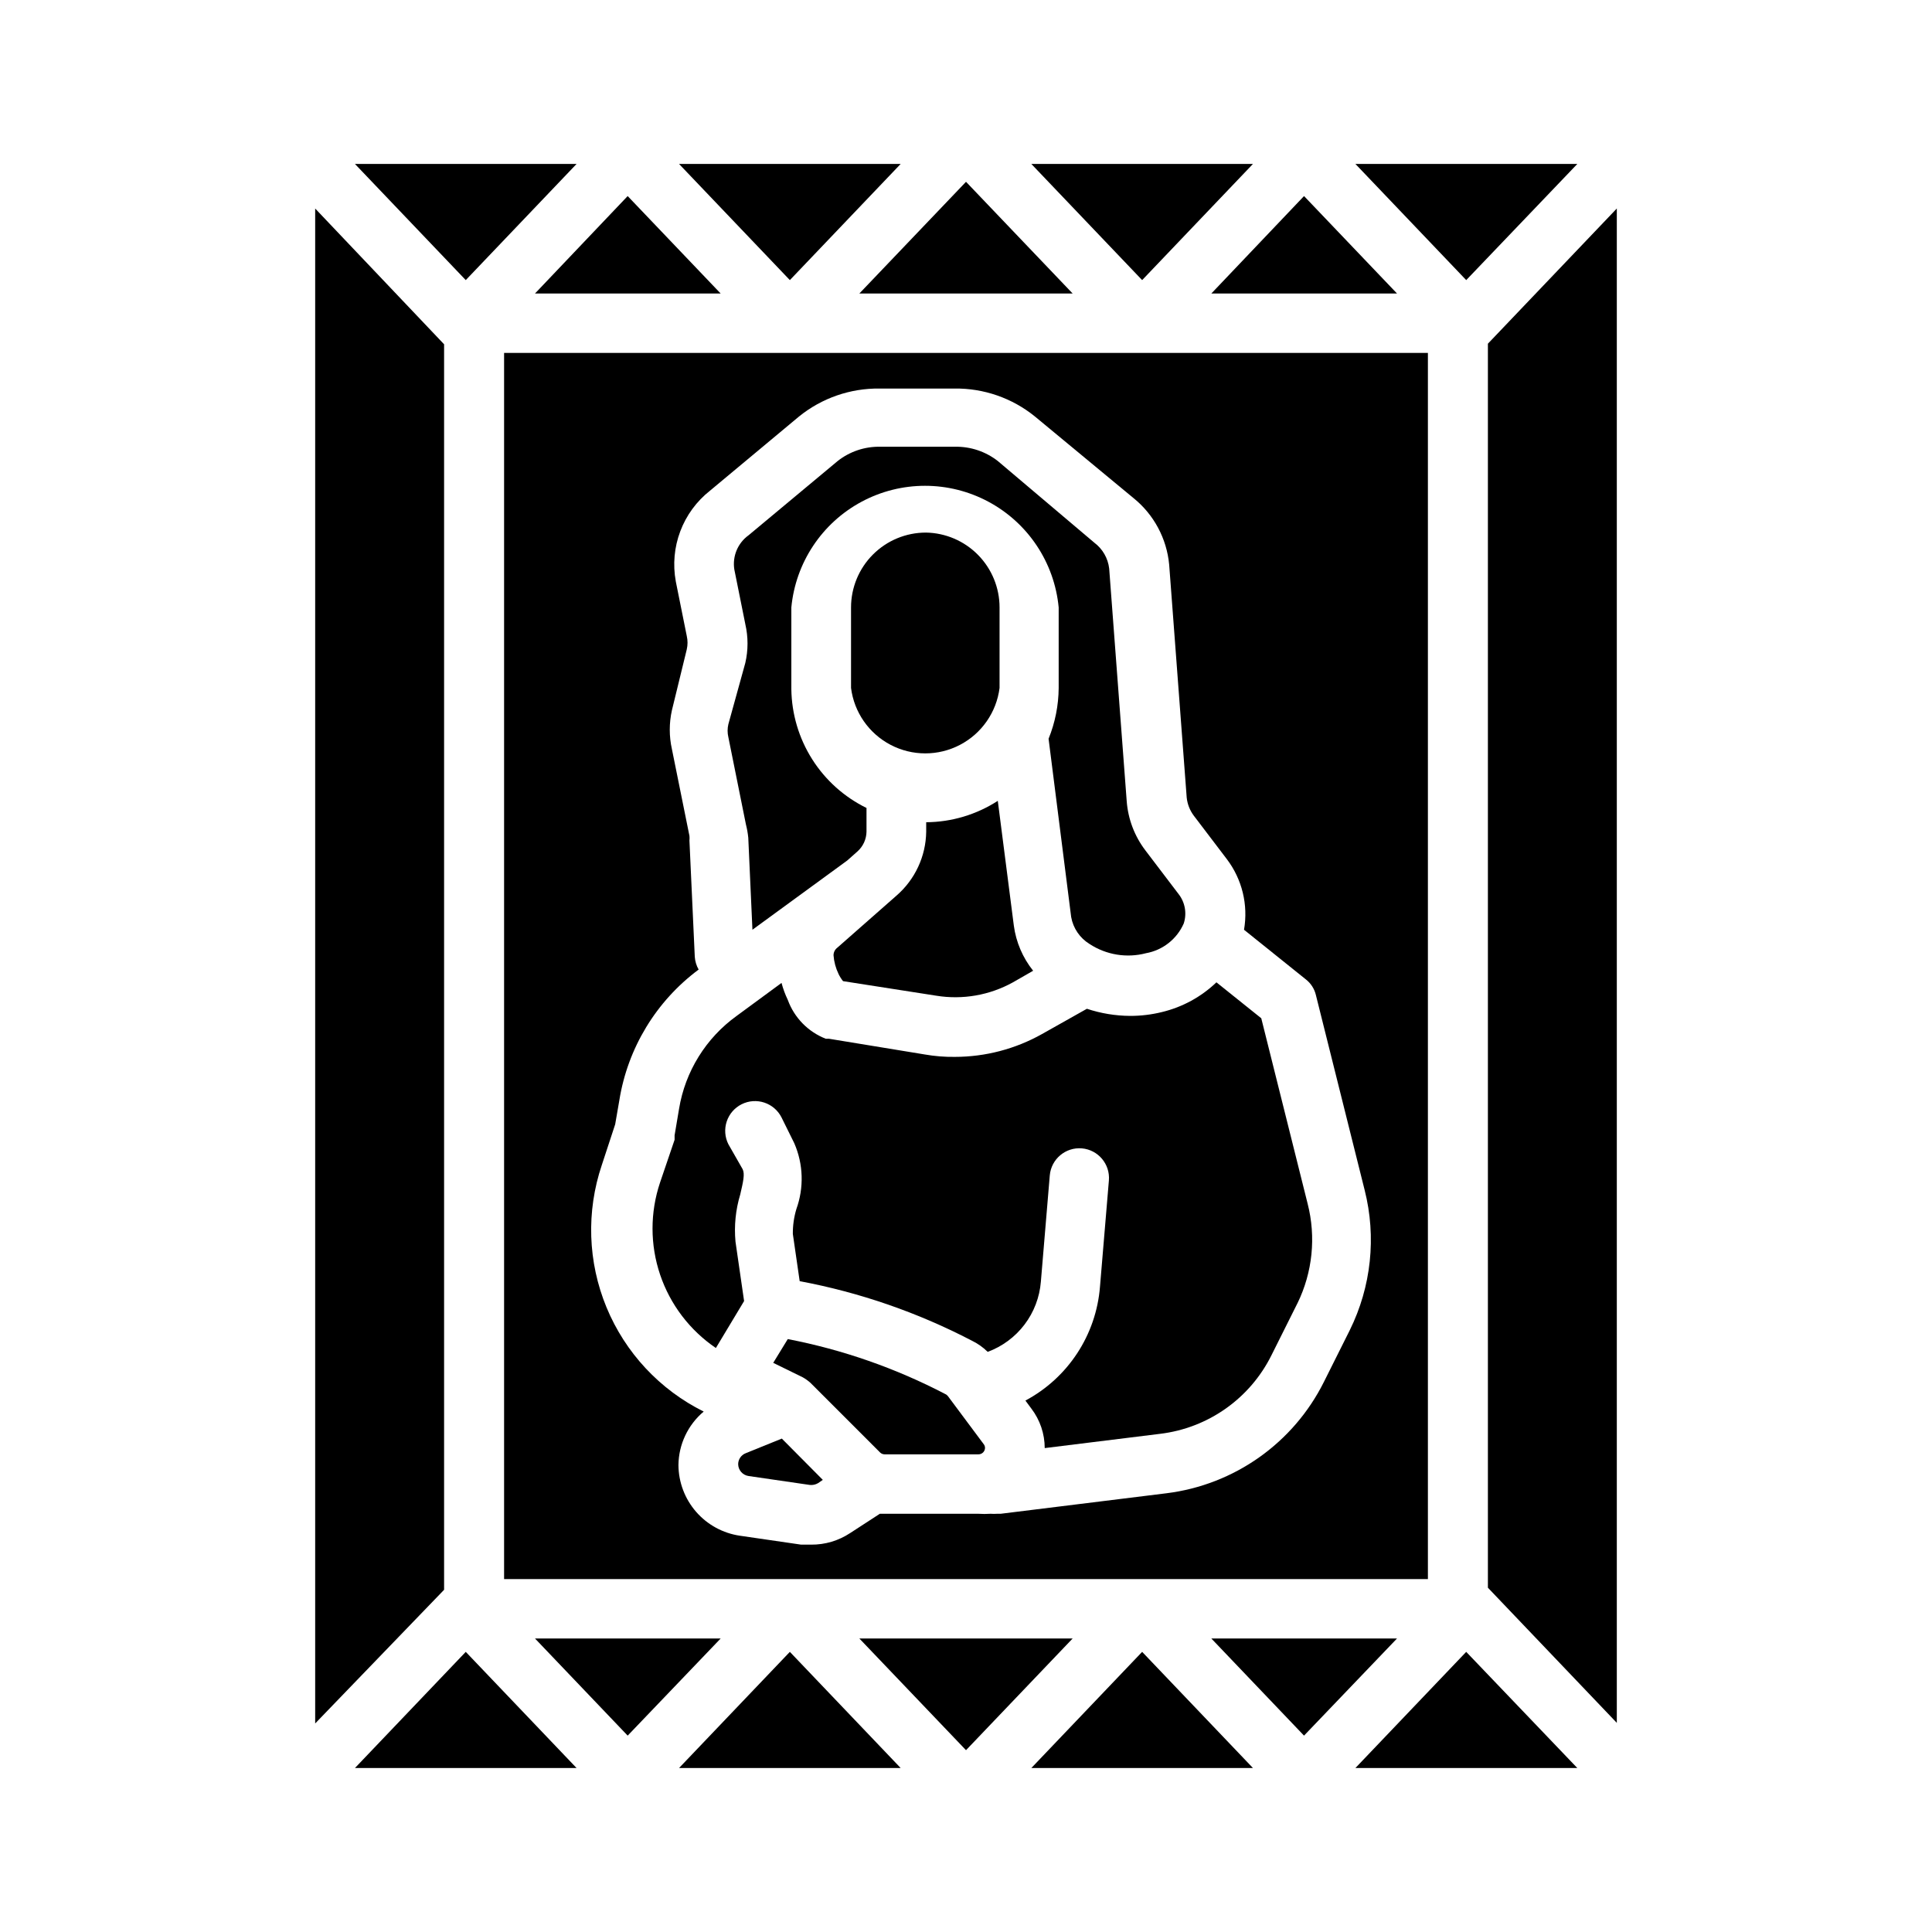
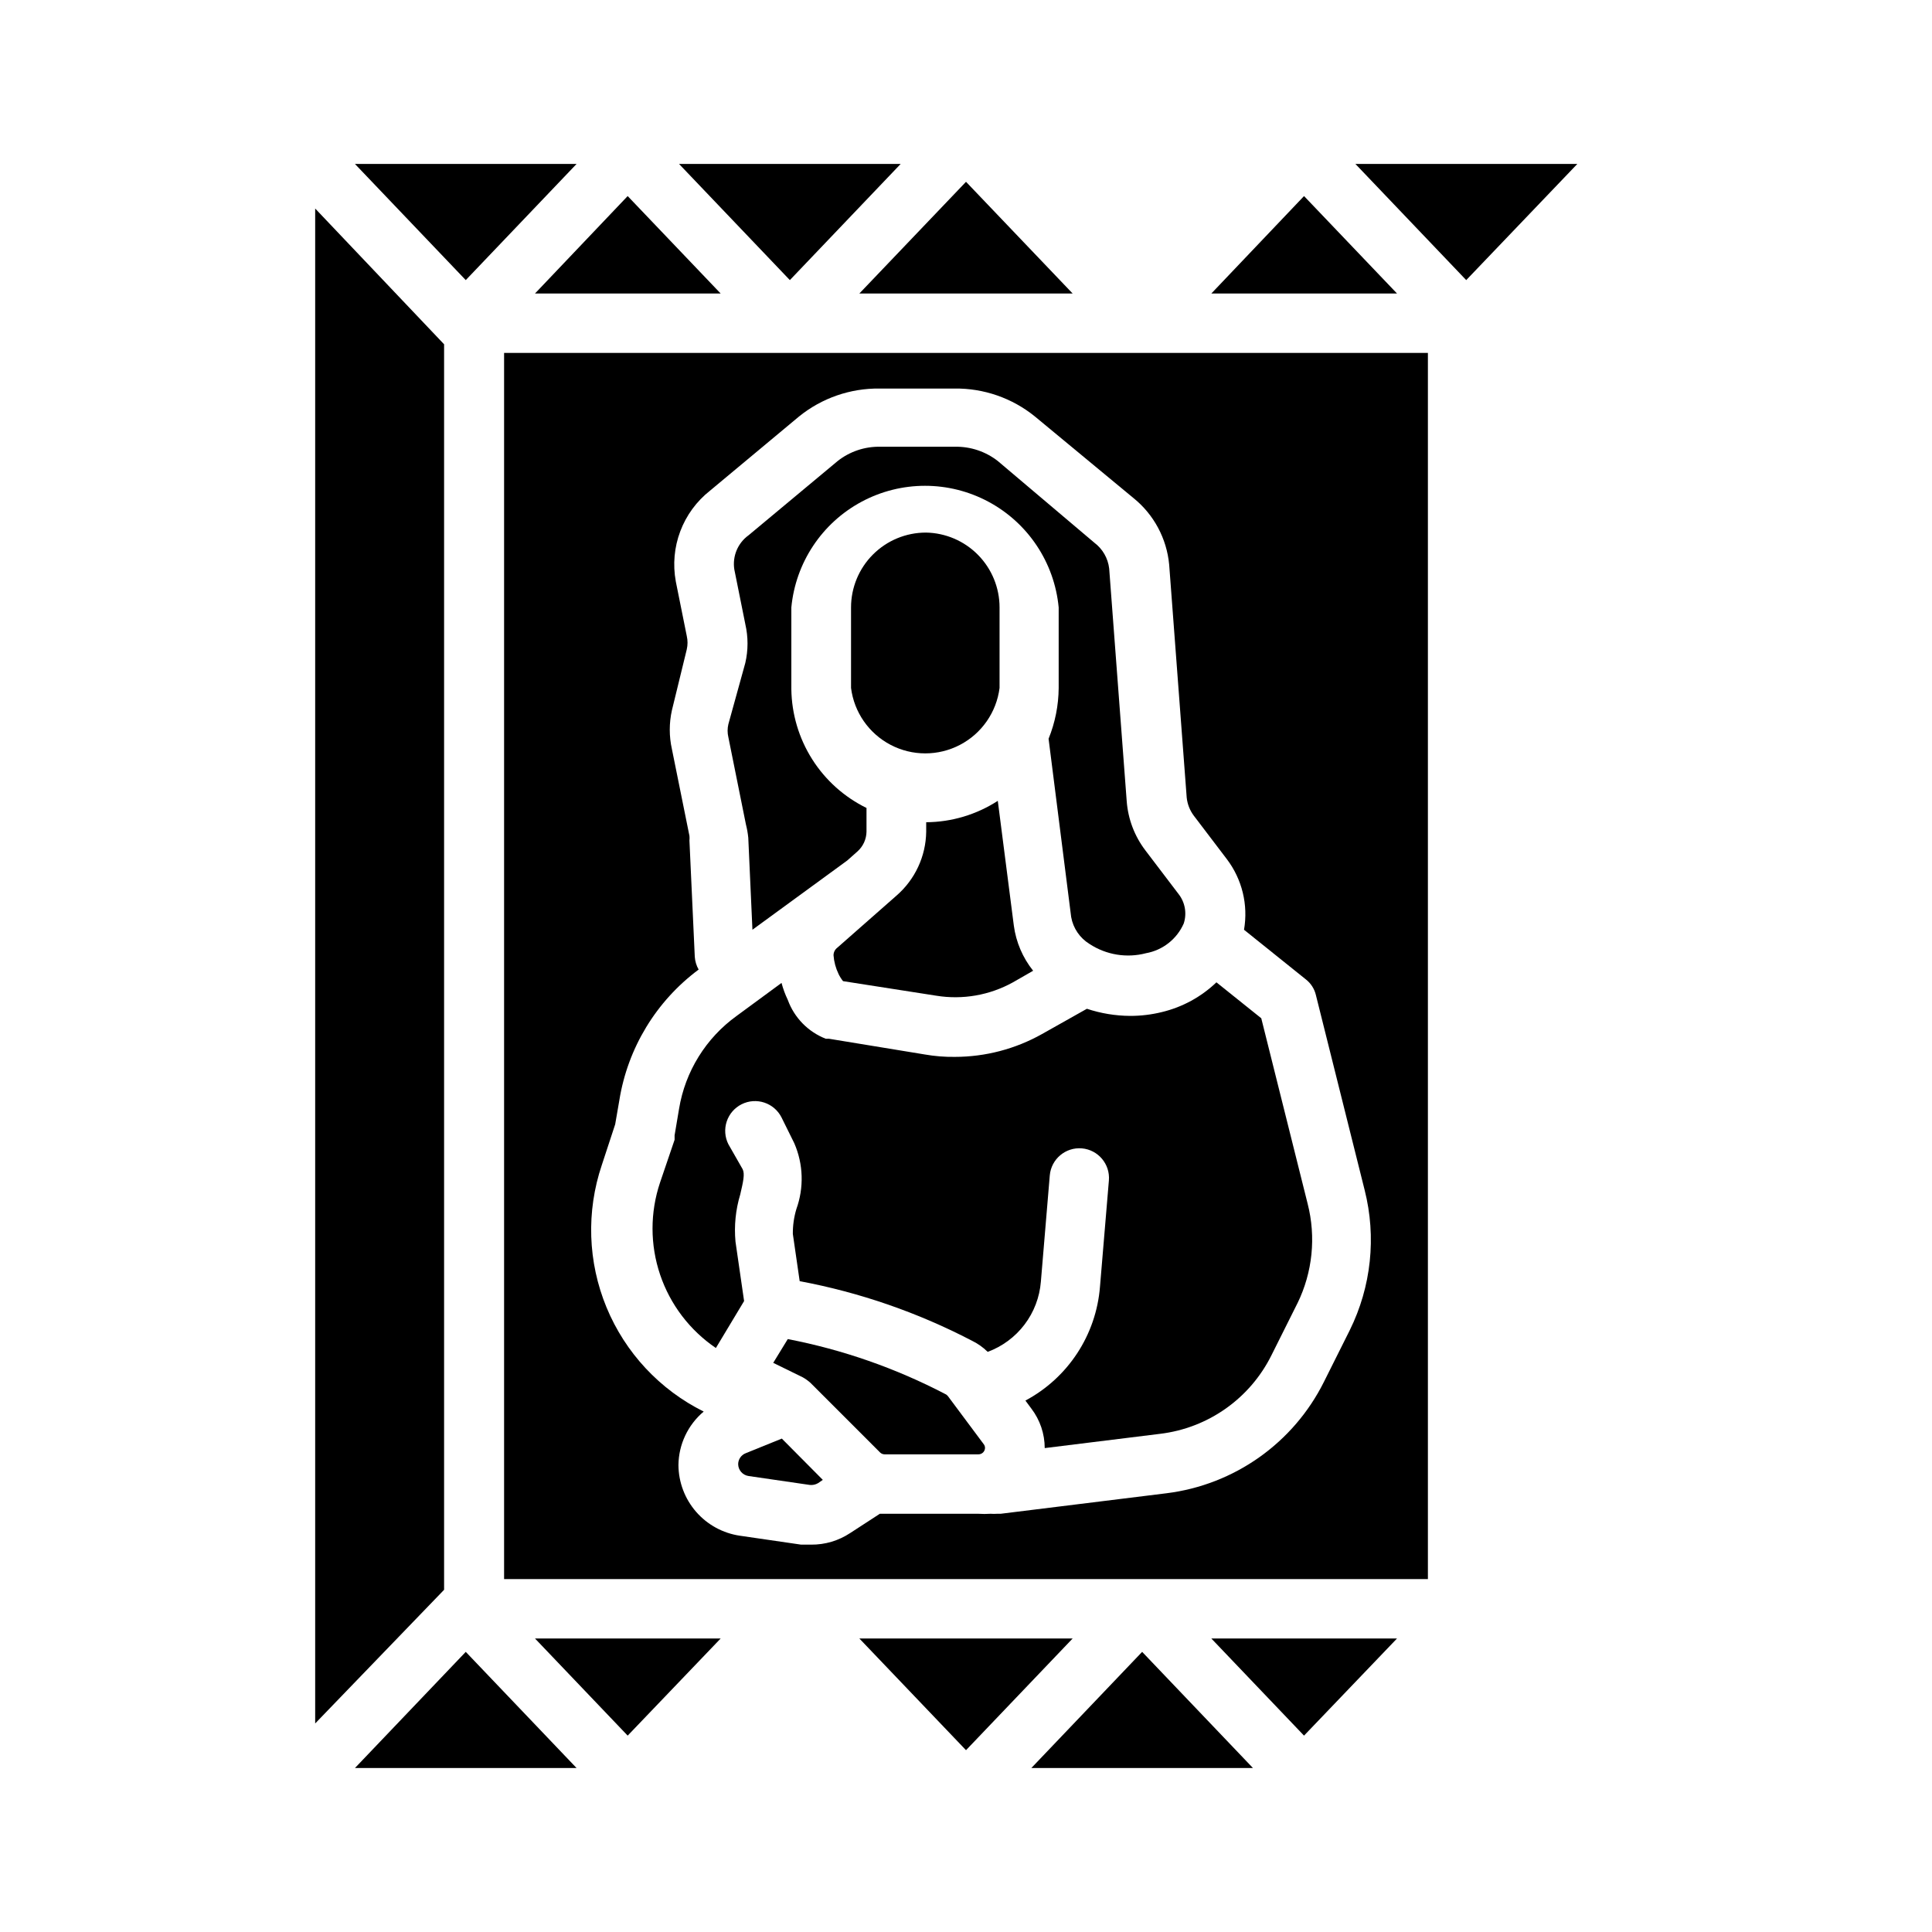
<svg xmlns="http://www.w3.org/2000/svg" fill="#000000" width="800px" height="800px" version="1.1" viewBox="144 144 512 512">
  <g>
    <path d="m342.3 365.99 1.102 24.402 25.113-18.34 2.754-2.441c1.473-1.332 2.328-3.211 2.363-5.195v-6.297c-5.906-2.898-10.895-7.371-14.41-12.93s-5.422-11.984-5.508-18.559v-21.648c1.121-11.867 8.105-22.383 18.609-28.016 10.504-5.633 23.129-5.633 33.629 0 10.504 5.633 17.488 16.148 18.609 28.016v21.332c-0.035 4.617-0.941 9.184-2.676 13.461l5.984 47.23c0.523 2.981 2.301 5.586 4.879 7.164 4.414 2.894 9.852 3.781 14.957 2.441 4.434-0.797 8.184-3.746 9.996-7.871 0.883-2.695 0.352-5.656-1.414-7.871l-8.738-11.492v-0.004c-2.887-3.781-4.609-8.32-4.961-13.066l-4.644-61.637c-0.316-2.727-1.738-5.203-3.938-6.852l-25.582-21.645c-3.234-2.523-7.234-3.859-11.336-3.781h-19.836c-4.078-0.078-8.055 1.258-11.258 3.781l-23.617 19.68c-2.863 2.062-4.324 5.562-3.777 9.051l2.914 14.484h-0.004c0.789 3.394 0.789 6.922 0 10.312l-4.484 16.219c-0.273 1.137-0.273 2.324 0 3.461l4.644 23.066c0.297 1.164 0.508 2.348 0.629 3.543z" />
    <path d="m412.44 404.33 5.352-3.07c-2.762-3.449-4.531-7.586-5.117-11.965l-4.25-33.062c-5.656 3.656-12.238 5.625-18.973 5.668v2.519c-0.09 6.504-2.957 12.66-7.871 16.926l-15.742 13.855-0.004-0.004c-0.594 0.48-0.941 1.203-0.941 1.969 0.129 1.723 0.582 3.406 1.336 4.961 0.324 0.672 0.719 1.305 1.184 1.887l24.715 3.859c6.977 1.133 14.129-0.117 20.312-3.543z" />
-     <path d="m538.31 235.08v329.68l34.164 35.816v-401.32z" />
-     <path d="m353.32 581.76-29.363 30.781h58.727z" />
-     <path d="m532.56 581.76-29.363 30.781h58.805z" />
    <path d="m267.43 581.76-29.363 30.781h58.727z" />
    <path d="m446.68 581.76-29.363 30.781h58.727z" />
    <path d="m389.37 285.14c-5.262 0-10.309 2.09-14.027 5.812-3.719 3.719-5.809 8.766-5.809 14.027v21.332c0.816 6.441 4.734 12.078 10.492 15.086 5.754 3.008 12.617 3.008 18.375 0 5.758-3.008 9.676-8.645 10.492-15.086v-21.332c0-5.207-2.047-10.207-5.699-13.918-3.652-3.711-8.617-5.84-13.824-5.922z" />
    <path d="m522.41 237.52h-244.82v324.96h244.82zm-20.703 258.99-6.852 13.699c-8.086 16.207-23.746 27.285-41.723 29.52l-43.926 5.434h-0.945 0.004c-0.578 0.043-1.156 0.043-1.734 0-1.102 0.074-2.203 0.074-3.305 0h-26.055l-7.871 5.117h-0.004c-3.055 2.023-6.644 3.094-10.312 3.066h-2.676l-16.215-2.363v0.004c-4.508-0.66-8.633-2.91-11.621-6.348-2.988-3.438-4.648-7.832-4.676-12.387 0.062-5.473 2.508-10.645 6.691-14.172-11.637-5.785-20.785-15.594-25.75-27.605-4.965-12.012-5.406-25.418-1.25-37.73l3.543-10.785 1.102-6.375v-0.004c2.223-13.844 9.762-26.273 21.016-34.637-0.59-1.035-0.941-2.191-1.023-3.383l-1.418-30.859h0.004c0.039-0.391 0.039-0.789 0-1.18l-4.644-22.984v-0.004c-0.762-3.394-0.762-6.914 0-10.312l3.938-16.137h-0.004c0.27-1.164 0.27-2.375 0-3.543l-2.914-14.484h0.004c-0.816-4.445-0.406-9.031 1.191-13.262 1.594-4.231 4.312-7.945 7.859-10.746l23.617-19.68c6.031-4.879 13.578-7.496 21.332-7.402h19.84c7.758-0.105 15.305 2.512 21.332 7.402l26.055 21.57v-0.004c5.445 4.371 8.883 10.762 9.527 17.715l4.644 61.715c0.184 1.742 0.836 3.402 1.887 4.805l8.738 11.492c4.059 5.34 5.711 12.125 4.566 18.734l16.375 13.145c1.344 1.043 2.289 2.516 2.676 4.176l12.91 51.641c3.16 12.457 1.762 25.633-3.938 37.152z" />
    <path d="m285.78 221.78h49.199l-24.641-25.82z" />
    <path d="m371.74 221.78h56.52l-28.258-29.602z" />
    <path d="m465.02 221.78h49.203l-24.641-25.82z" />
    <path d="m352.77 498.87-3.856 6.297 7.871 3.856v0.004c0.703 0.398 1.363 0.875 1.969 1.414l18.5 18.5c0.316 0.301 0.738 0.473 1.18 0.473h24.875c0.461 0 0.898-0.184 1.227-0.508 0.324-0.324 0.504-0.766 0.504-1.223-0.008-0.375-0.148-0.738-0.391-1.023l-9.445-12.676h-0.004c-0.184-0.242-0.426-0.434-0.707-0.551-13.129-6.852-27.184-11.758-41.723-14.562z" />
    <path d="m478.25 413.85-11.887-9.523c-4.019 3.852-8.992 6.566-14.406 7.871-2.781 0.691-5.637 1.035-8.5 1.023-3.883-0.023-7.734-0.664-11.414-1.887l-11.887 6.691c-7.066 3.973-15.039 6.059-23.145 6.059-2.637 0.035-5.273-0.176-7.871-0.629l-25.426-4.172h-0.867c-4.688-1.828-8.359-5.586-10.078-10.312-0.691-1.441-1.246-2.941-1.652-4.488l-11.887 8.738c-8.152 5.867-13.645 14.73-15.273 24.641l-1.18 7.008v1.18l-3.856 11.336c-2.66 7.922-2.656 16.496 0.016 24.414 2.676 7.918 7.867 14.742 14.781 19.434l7.477-12.438-2.281-15.742v-0.004c-0.391-4.215 0.039-8.465 1.262-12.516 0.789-3.387 1.258-5.434 0.629-6.691l-3.777-6.613c-0.941-1.867-1.098-4.035-0.441-6.019 0.656-1.984 2.074-3.629 3.941-4.566 3.894-1.957 8.633-0.391 10.59 3.5l3.387 6.848v0.004c2.391 5.516 2.586 11.738 0.551 17.395-0.648 2.144-0.965 4.375-0.945 6.613l1.812 12.516h-0.004c15.887 2.977 31.246 8.281 45.582 15.746 1.57 0.754 3.008 1.766 4.25 2.992 3.875-1.43 7.262-3.941 9.758-7.231 2.5-3.293 4-7.231 4.332-11.348l2.363-28.184c0.375-4.324 4.176-7.527 8.5-7.164 4.324 0.375 7.527 4.18 7.164 8.504l-2.363 28.184v-0.004c-1.016 12.762-8.461 24.125-19.758 30.152l1.574 2.125c2.293 3.008 3.539 6.684 3.543 10.469l30.543-3.777c12.773-1.523 23.91-9.402 29.598-20.941l6.848-13.699 0.004 0.004c3.992-8.195 4.941-17.543 2.676-26.371z" />
    <path d="m261.69 565.31v-330.07l-34.164-35.977v401.47z" />
    <path d="m351.19 525.24-9.523 3.856v0.004c-1.219 0.453-2.031 1.609-2.047 2.91 0.02 1.586 1.188 2.918 2.754 3.148l16.215 2.363c0.77 0.086 1.543-0.078 2.207-0.473l1.258-0.867z" />
-     <path d="m446.68 218.23 29.363-30.781h-58.727z" />
    <path d="m353.32 218.23 29.363-30.781h-58.727z" />
    <path d="m334.98 578.22h-49.199l24.559 25.738z" />
    <path d="m267.43 218.23 29.363-30.781h-58.727z" />
    <path d="m428.26 578.22h-56.52l28.262 29.598z" />
    <path d="m503.2 187.45 29.363 30.781 29.441-30.781z" />
    <path d="m514.22 578.22h-49.203l24.562 25.738z" />
  </g>
</svg>